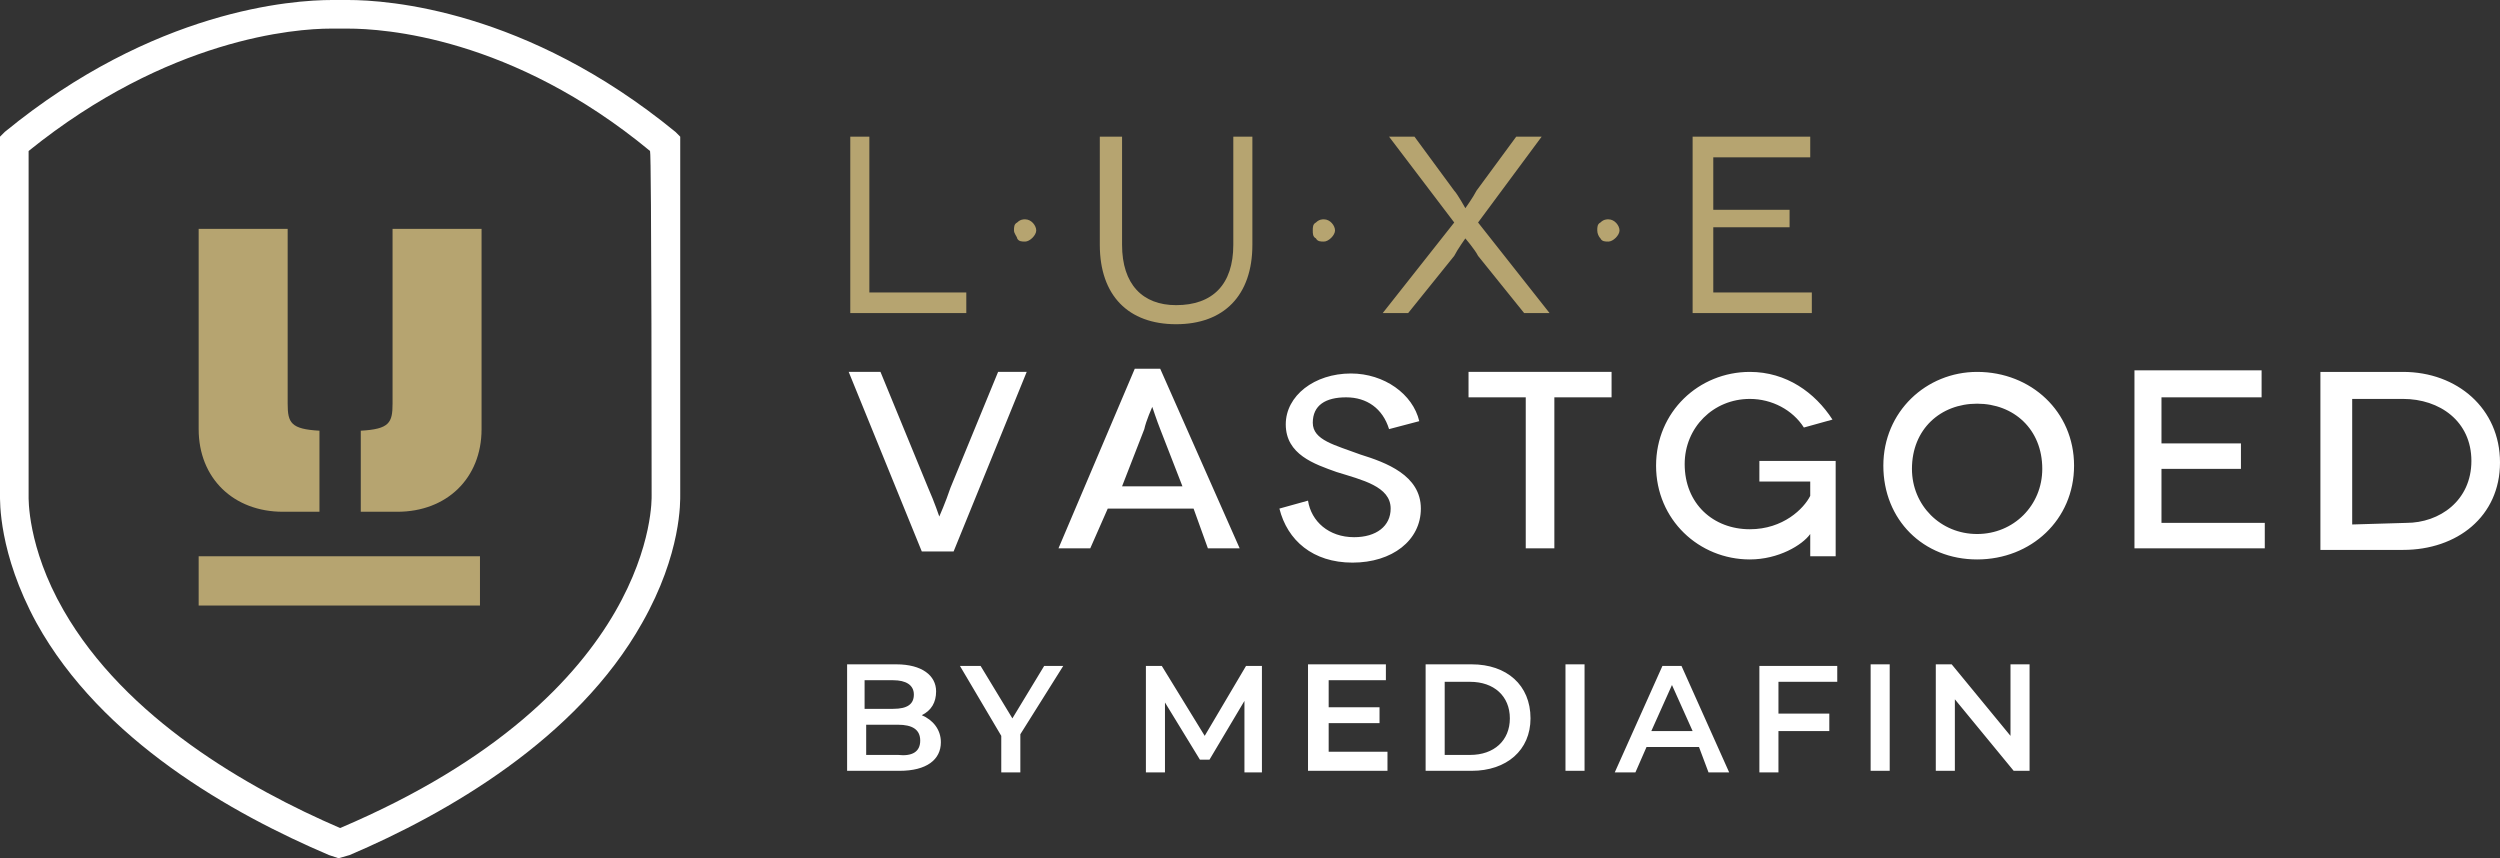
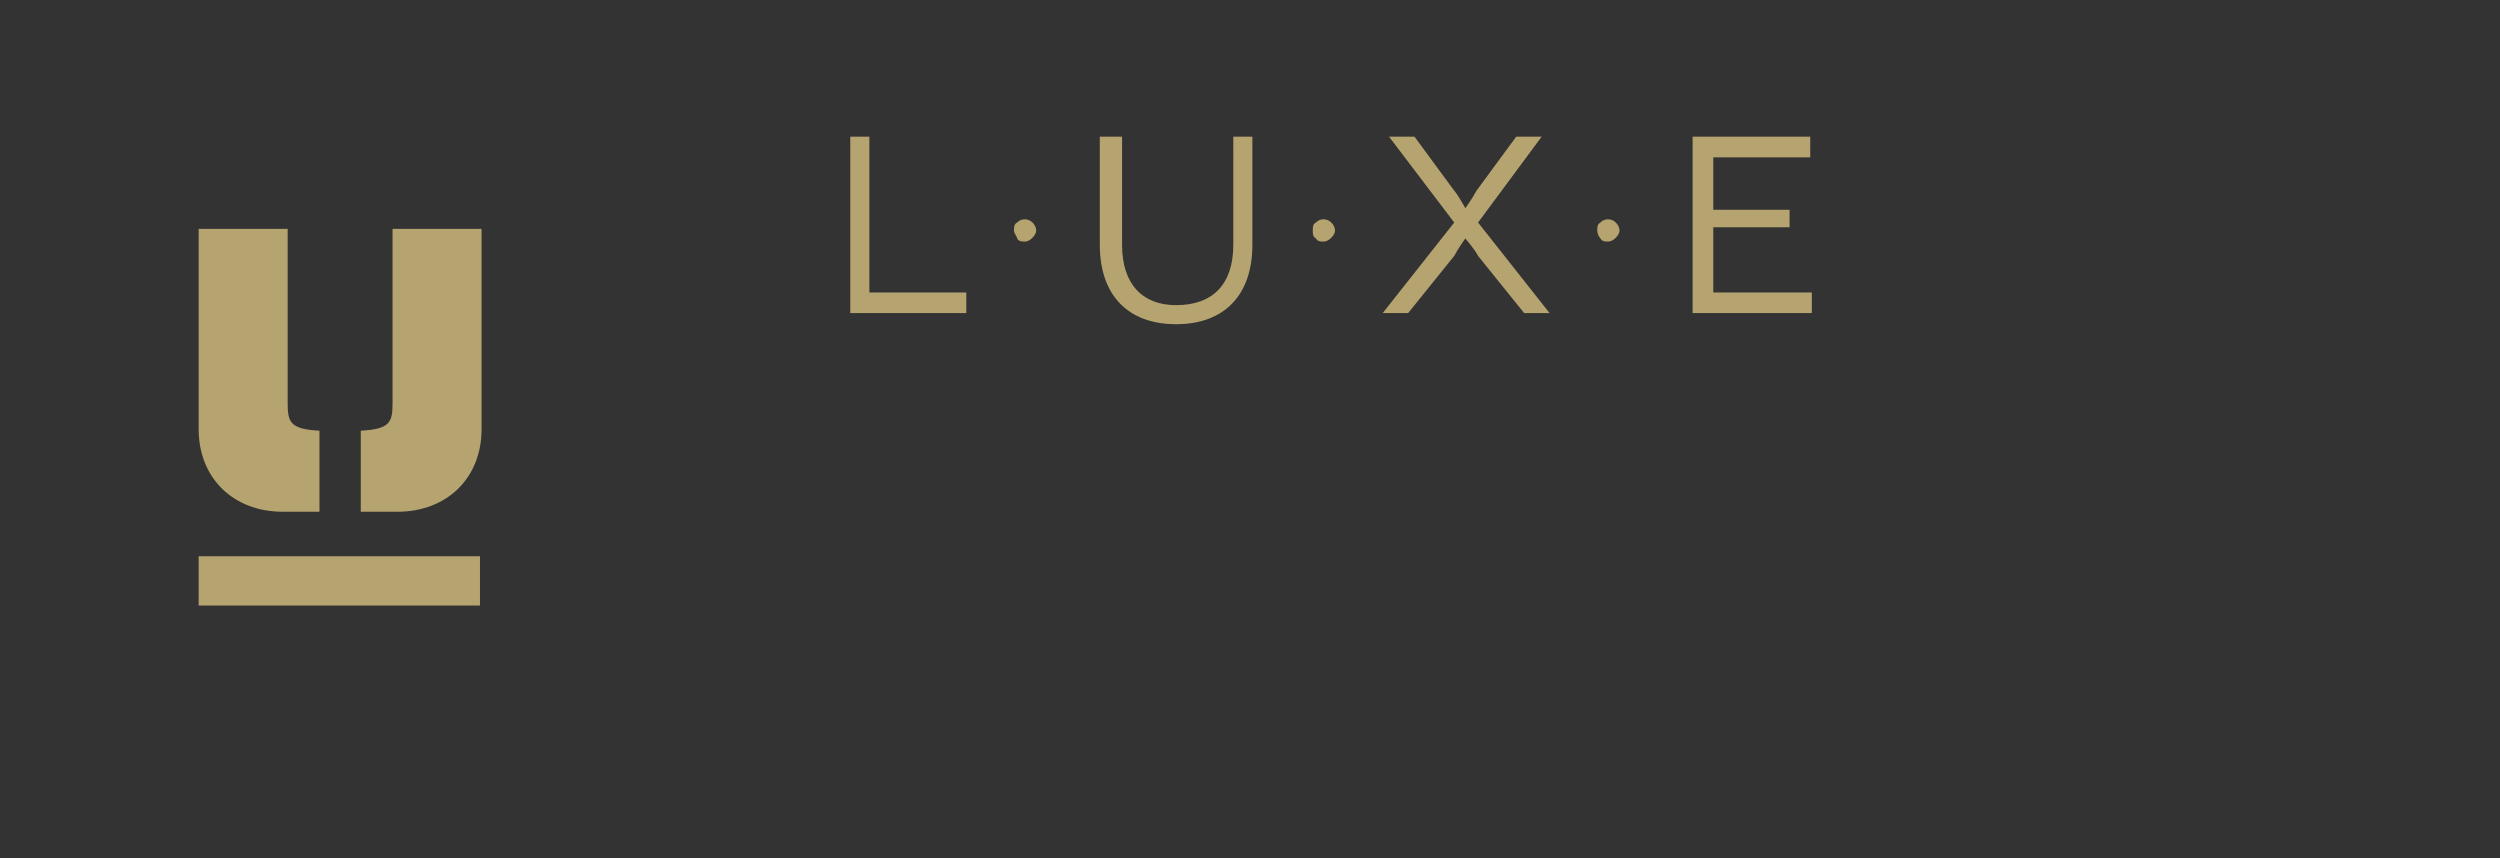
<svg xmlns="http://www.w3.org/2000/svg" version="1.1" id="Layer_1" x="0" y="0" viewBox="0 0 157.3 54" xml:space="preserve">
  <rect x="0" y="0" width="157.3" height="54" fill="#333333" stroke="none" />
  <style>.st0{fill:#fff}</style>
-   <path class="st0" d="M42.8 31.1V8.6l-.3-.3C33.1.6 24.4 0 21.9 0h-1C18.4 0 9.7.6.3 8.3l-.3.3v22.5c0 .4-.1 3.7 2.3 8.1 4.1 7.4 12.3 12 18.4 14.6l.6.2.7-.2c6.1-2.6 14.3-7.3 18.4-14.6 2.5-4.4 2.4-7.7 2.4-8.1zm-1.8.1c0 .1.4 12.4-19.6 20.9C15.6 49.6 7.9 45.2 4 38.4c-2.3-4-2.2-7.1-2.2-7.2V9.5c8.8-7.1 16.8-7.7 19-7.7h1.1c2.2 0 10.3.5 19 7.7.1 0 .1 21.7.1 21.7z" />
  <path d="M12.5 35h17.7v3.1H12.5V35zm5.6-9.6v-11h-5.6V27c0 3.1 2.2 5.2 5.3 5.2h2.3v-5.1c-1.8-.1-2-.5-2-1.7zm6.6 0v-11h5.6V27c0 3.1-2.2 5.2-5.3 5.2h-2.3v-5.1c1.8-.1 2-.5 2-1.7zm36.1-7v1.3h-7.3V8.6h1.2v9.8zm3-3.9c0-.2 0-.4.2-.5.2-.2.4-.2.5-.2.4 0 .7.4.7.7s-.4.7-.7.7c-.2 0-.4 0-.5-.2 0-.1-.2-.3-.2-.5m15-5.9v6.8c0 3.2-1.8 5-4.8 5s-4.8-1.8-4.8-5V8.6h1.4v6.8c0 2.5 1.3 3.8 3.4 3.8 2.3 0 3.6-1.3 3.6-3.8V8.6h1.2zm3.8 5.9c0-.2 0-.4.2-.5.2-.2.4-.2.5-.2.4 0 .7.4.7.7s-.4.7-.7.7c-.2 0-.4 0-.5-.2-.2-.1-.2-.3-.2-.5m9.6.5s-.5.7-.7 1.1l-2.9 3.6H87l4.5-5.7-4.1-5.4H89l2.5 3.4c.2.2.7 1.1.7 1.1s.5-.7.7-1.1l2.5-3.4H97L93 14l4.5 5.7h-1.6L93 16.1c-.2-.4-.8-1.1-.8-1.1zm8.3-.5c0-.2 0-.4.2-.5.2-.2.4-.2.5-.2.4 0 .7.4.7.7s-.4.7-.7.7c-.2 0-.4 0-.5-.2-.1-.1-.2-.3-.2-.5m13.5 3.9v1.3h-7.5V8.6h7.4v1.3h-6.1v3.3h4.8v1.1h-4.8v4.1z" fill="#b6a470" />
-   <path id="Shape_00000146494105456284288000000015643738892556079771_" class="st0" d="M64.6 23.4L60 34.7h-2l-4.6-11.3h2l3 7.3c.4.9.7 1.8.7 1.8s.4-.9.7-1.8l3-7.3h1.8zm9.8 7.2L73 27c-.2-.5-.5-1.4-.5-1.4s-.4.9-.5 1.4l-1.4 3.6h3.8zm.7 1.4h-5.4l-1.1 2.5h-2l4.8-11.3H73l5 11.3h-2l-.9-2.5zm12.3-5c-.4-1.3-1.4-2-2.7-2-1.3 0-2.1.5-2.1 1.6s1.4 1.4 3 2c1.6.5 3.8 1.3 3.8 3.4 0 2-1.8 3.4-4.3 3.4S81 34 80.5 32l1.8-.5c.2 1.3 1.3 2.3 2.9 2.3 1.4 0 2.3-.7 2.3-1.8 0-1.4-1.8-1.8-3.4-2.3-1.4-.5-3.2-1.1-3.2-3 0-1.8 1.8-3.2 4.1-3.2 2.1 0 3.9 1.3 4.3 3l-1.9.5zm14-3.6V25h-3.6v9.5H96V25h-3.6v-1.6h9zm12.5 10.2c-.5.7-2 1.6-3.8 1.6-3.2 0-5.9-2.5-5.9-5.9s2.7-5.9 5.9-5.9c2.3 0 4.1 1.3 5.2 3l-1.8.5c-.7-1.1-2-1.8-3.4-1.8-2.3 0-4.1 1.8-4.1 4.1 0 2.5 1.8 4.1 4.1 4.1 2.1 0 3.4-1.3 3.8-2.1v-.9h-3.2V29h4.8v6h-1.6v-1.4zm10.5 0c2.3 0 4.1-1.8 4.1-4.1 0-2.5-1.8-4.1-4.1-4.1s-4.1 1.6-4.1 4.1c0 2.3 1.8 4.1 4.1 4.1m0-10.2c3.4 0 6.1 2.5 6.1 5.9s-2.7 5.9-6.1 5.9-5.9-2.5-5.9-5.9 2.7-5.9 5.9-5.9m18.1 9.5v1.6h-8.2V23.3h8V25H136v2.9h5v1.6h-5v3.4h6.5zm8.9 0c2.1 0 4.1-1.4 4.1-3.9s-2-3.9-4.3-3.9H148V33l3.4-.1zm-.2-9.5c3.4 0 6.1 2.3 6.1 5.7s-2.7 5.5-6.1 5.5H146V23.4h5.2z" />
-   <path class="st0" d="M59.2 46.7c0 1.1-.9 1.8-2.6 1.8h-3.3v-6.7h3.1c1.6 0 2.5.7 2.5 1.7 0 .7-.3 1.2-.9 1.5.7.3 1.2.9 1.2 1.7zm-4.8-3.9v1.8h1.8c.9 0 1.3-.3 1.3-.9 0-.6-.5-.9-1.3-.9h-1.8zm3.5 3.8c0-.7-.5-1-1.4-1h-2v1.9h2c.9.1 1.4-.2 1.4-.9zm6.3-.4v2.4H63v-2.3l-2.6-4.4h1.3l2 3.3 2-3.3h1.2l-2.7 4.3zm14.1 2.3v-4.4l-2.2 3.7h-.6l-2.2-3.6v4.4h-1.2v-6.7h1l2.7 4.4 2.6-4.4h1v6.7h-1.1v-.1zm9-1v1h-5v-6.7h4.9v1h-3.6v1.7h3.2v1h-3.2v1.8h3.7v.2zm2.4-5.7h2.9c2.2 0 3.7 1.3 3.7 3.4 0 2-1.5 3.3-3.7 3.3h-2.9v-6.7zm2.8 5.7c1.5 0 2.5-.9 2.5-2.3s-1-2.3-2.5-2.3h-1.6v4.6h1.6zm6-5.7h1.2v6.7h-1.2v-6.7zm8.4 5.2h-3.3l-.7 1.6h-1.3l3-6.7h1.2l3 6.7h-1.3l-.6-1.6zm-.4-1l-1.3-2.9-1.3 2.9h2.6zm5.4-3.1v2h3.2V46h-3.2v2.6h-1.2v-6.7h4.9v1h-3.7zm5.8-1.1h1.2v6.7h-1.2v-6.7zm10 0v6.7h-1L123 44v4.5h-1.2v-6.7h1l3.7 4.5v-4.5h1.2z" />
</svg>